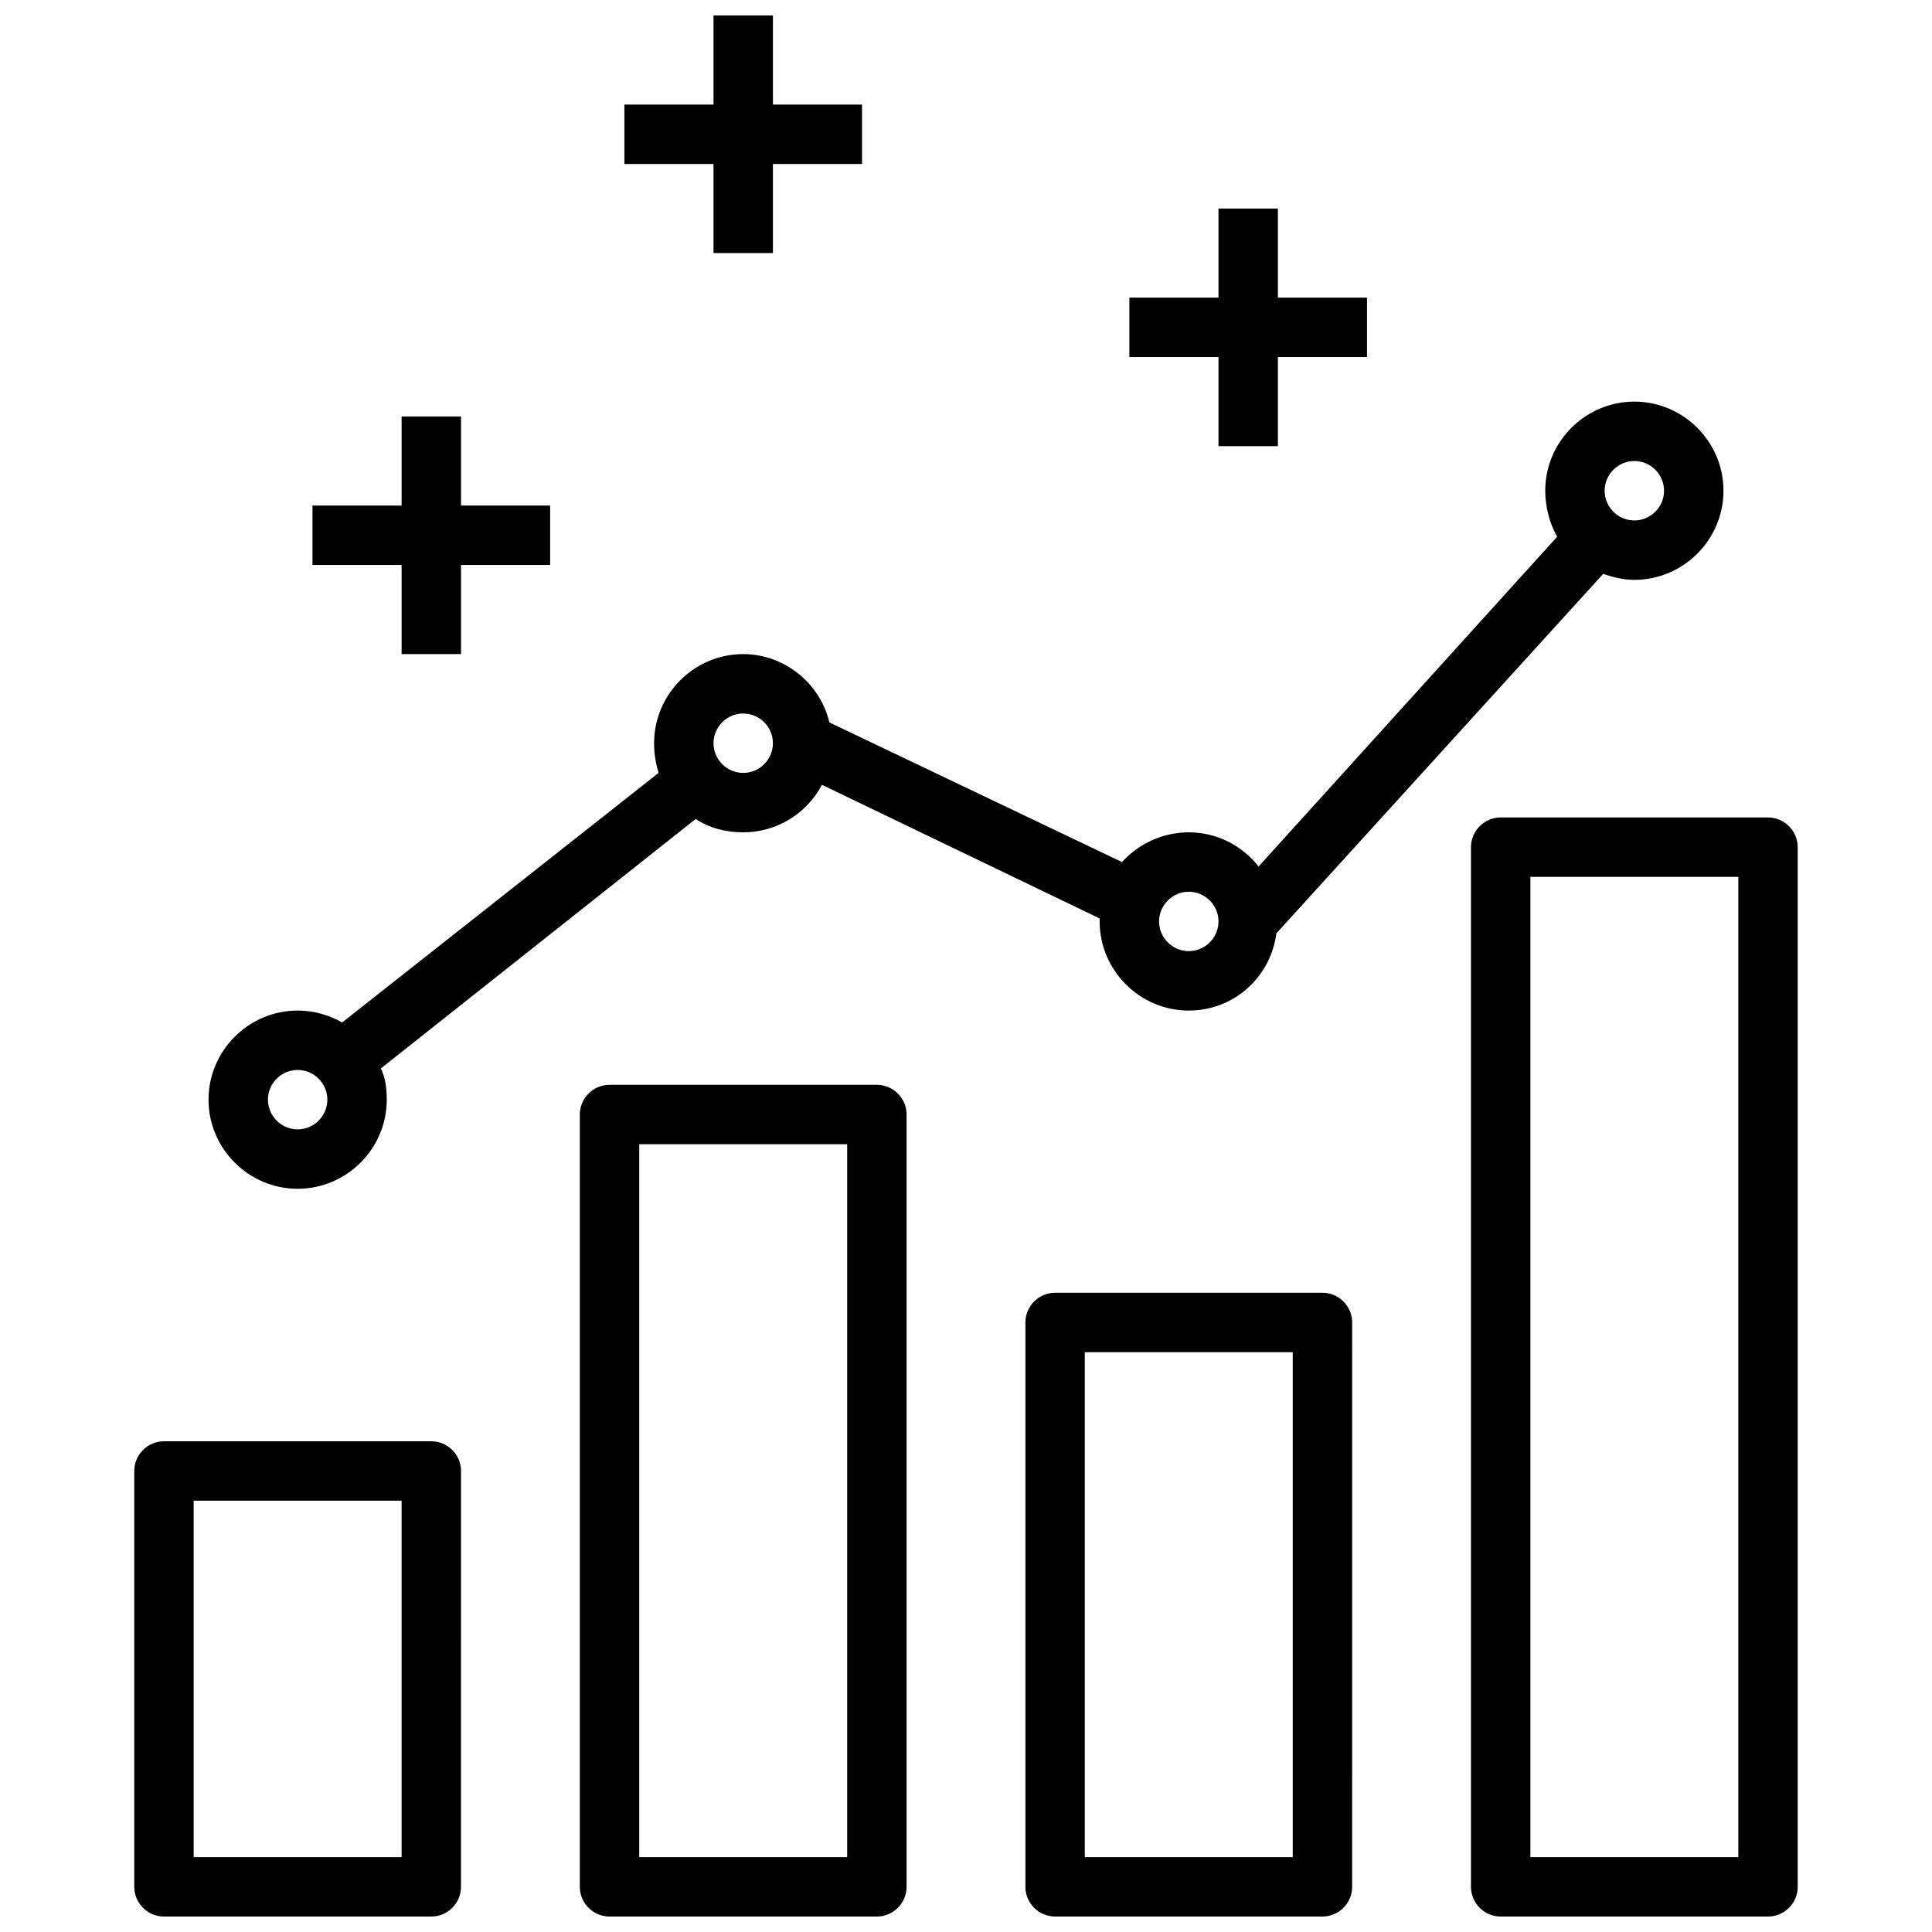
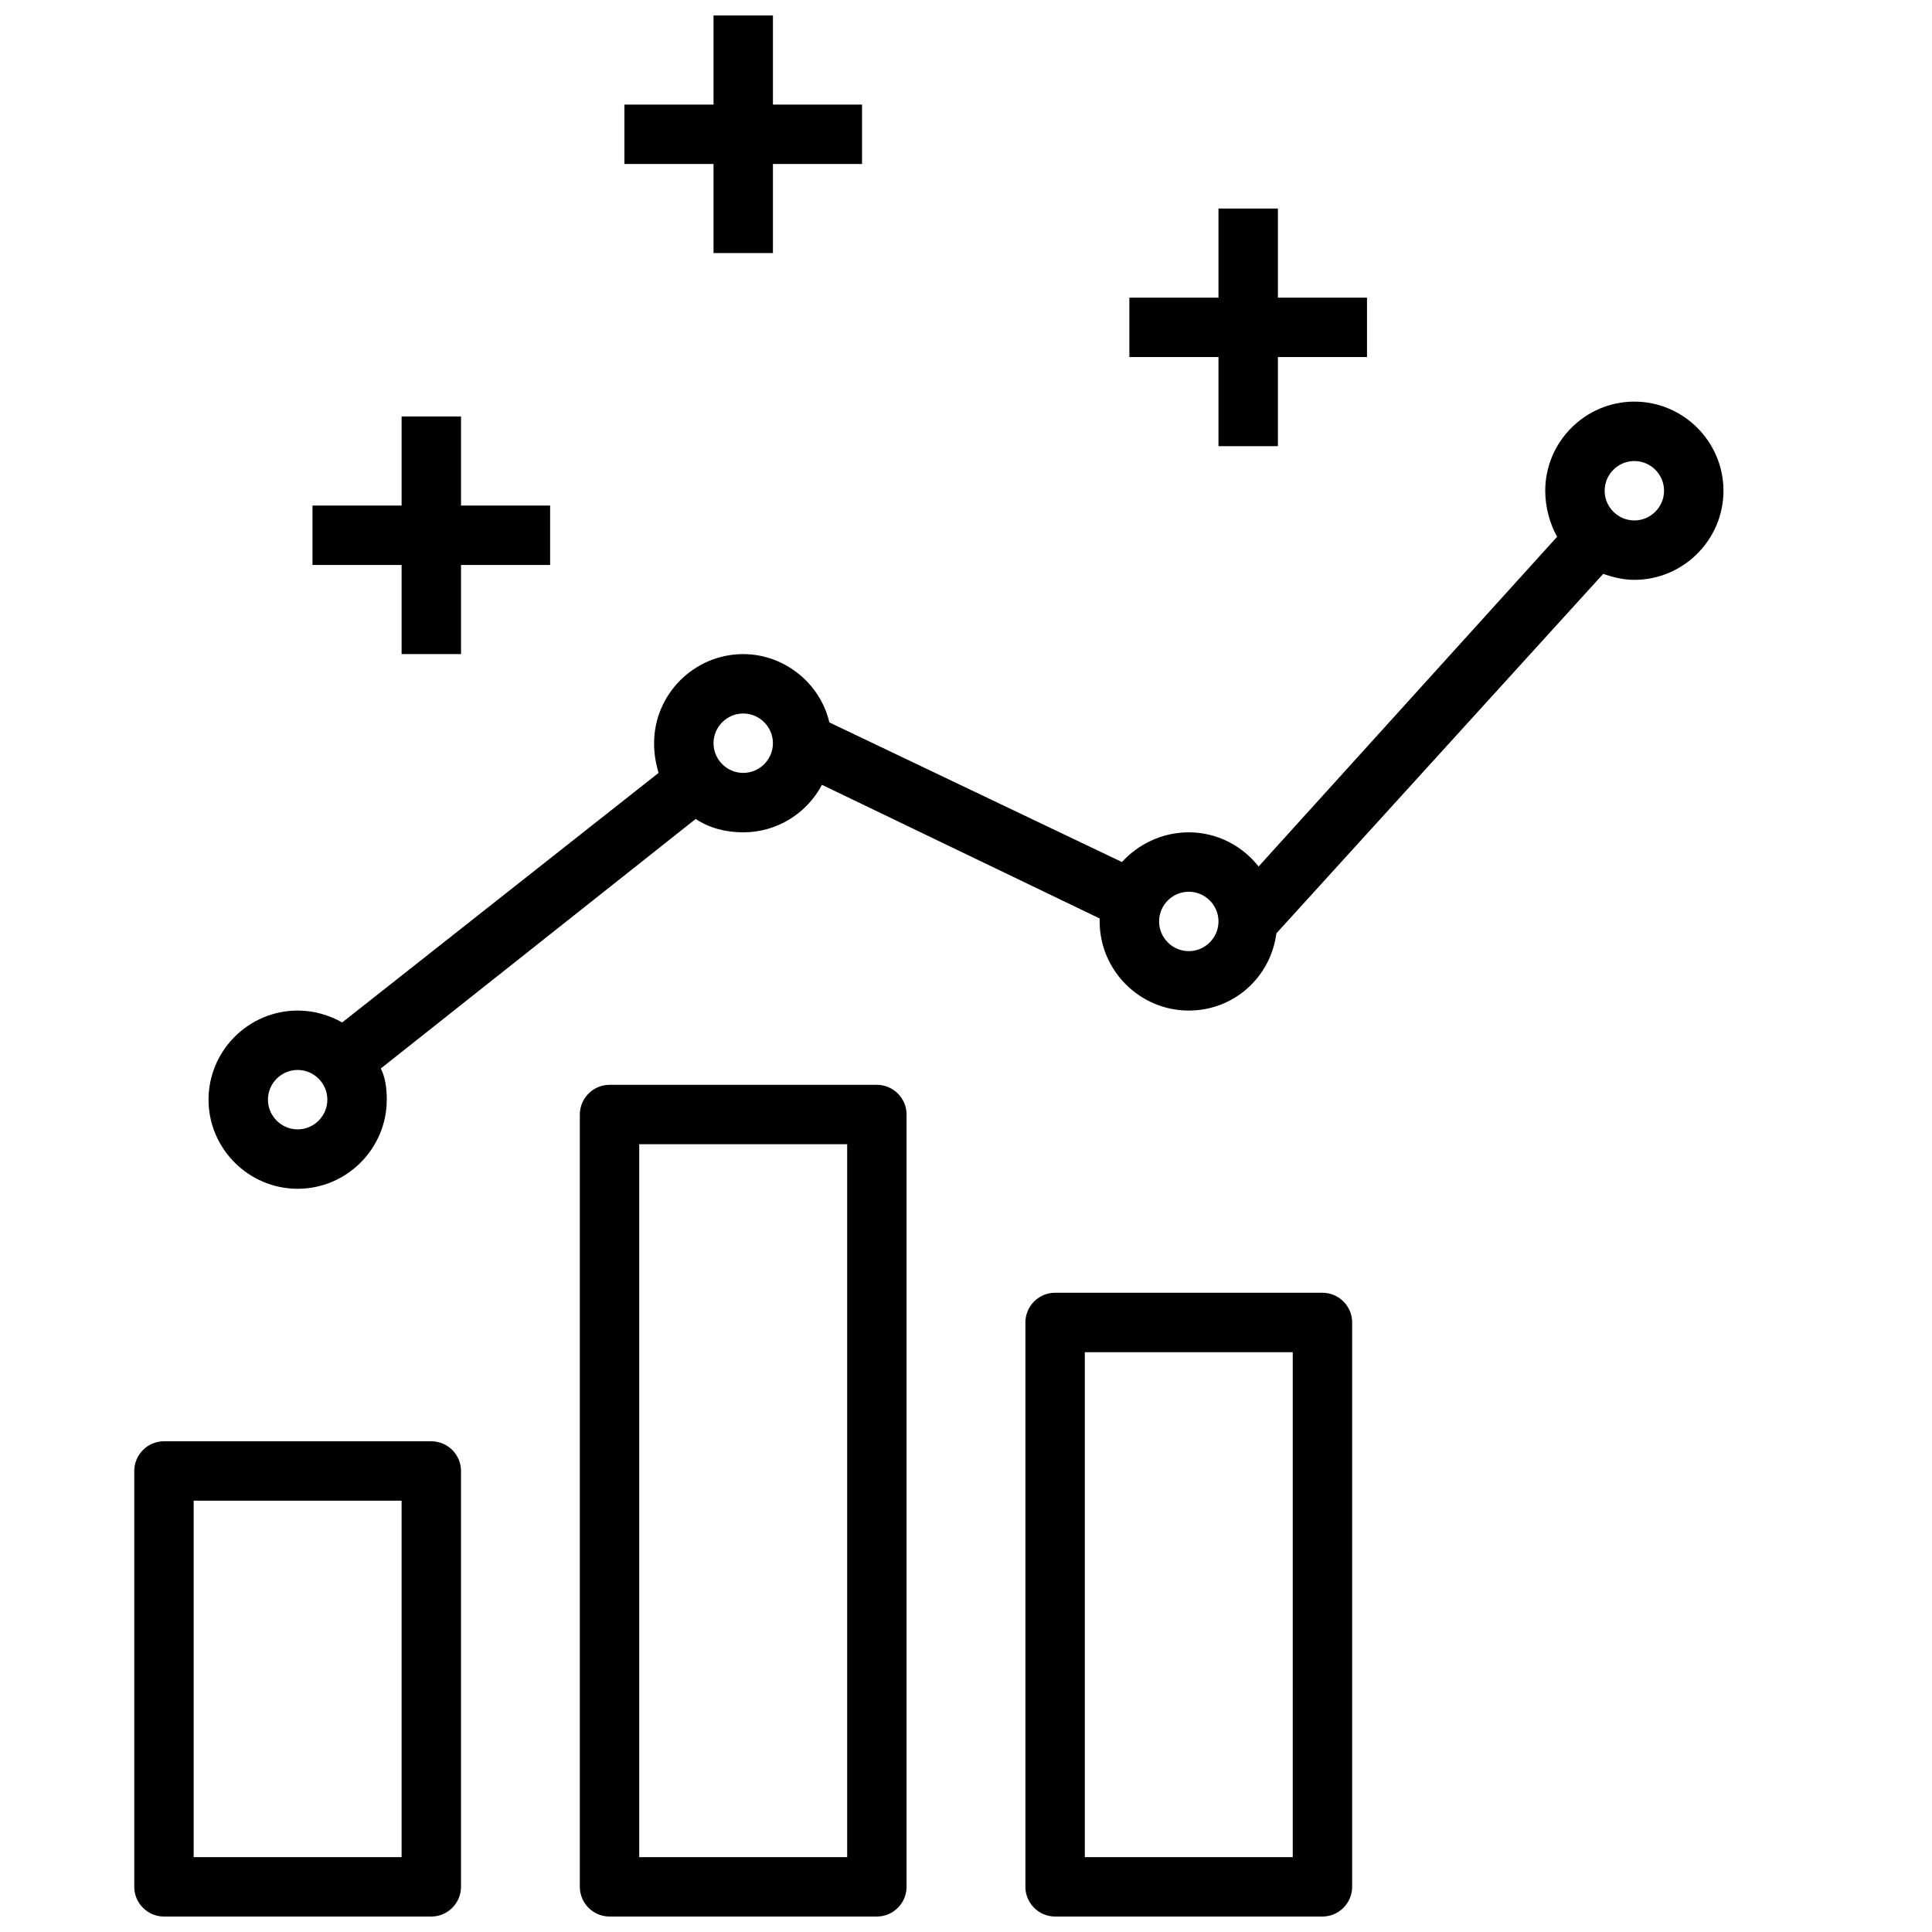
<svg xmlns="http://www.w3.org/2000/svg" width="800px" height="800px" version="1.1" viewBox="144 144 512 512">
  <defs>
    <clipPath id="e">
      <path d="m179 525h88v126.9h-88z" />
    </clipPath>
    <clipPath id="d">
      <path d="m297 431h88v220.9h-88z" />
    </clipPath>
    <clipPath id="c">
      <path d="m415 486h88v165.9h-88z" />
    </clipPath>
    <clipPath id="b">
      <path d="m533 360h88v291.9h-88z" />
    </clipPath>
    <clipPath id="a">
      <path d="m309 148.09h64v63.906h-64z" />
    </clipPath>
  </defs>
  <g clip-path="url(#e)">
    <path d="m258.3 525.95h-70.848c-4.328 0-7.871 3.543-7.871 7.871v110.21c0 4.328 3.543 7.871 7.871 7.871h70.848c4.328 0 7.871-3.543 7.871-7.871l0.004-110.2c0-4.332-3.543-7.875-7.875-7.875zm-7.871 110.21h-55.105v-94.465h55.105z" />
  </g>
  <g clip-path="url(#d)">
    <path d="m376.38 431.49h-70.848c-4.328 0-7.871 3.543-7.871 7.871v204.67c0 4.328 3.543 7.871 7.871 7.871h70.848c4.328 0 7.871-3.543 7.871-7.871v-204.67c0-4.332-3.543-7.871-7.871-7.871zm-7.871 204.67h-55.105v-188.93h55.105z" />
  </g>
  <g clip-path="url(#c)">
    <path d="m494.46 486.59h-70.848c-4.328 0-7.871 3.543-7.871 7.871v149.57c0 4.328 3.543 7.871 7.871 7.871h70.848c4.328 0 7.871-3.543 7.871-7.871l0.004-149.57c0-4.328-3.543-7.871-7.875-7.871zm-7.871 149.57h-55.102v-133.82h55.105z" />
  </g>
  <g clip-path="url(#b)">
-     <path d="m612.54 360.64h-70.848c-4.328 0-7.871 3.543-7.871 7.871v275.52c0 4.328 3.543 7.871 7.871 7.871h70.848c4.328 0 7.871-3.543 7.871-7.871v-275.52c0-4.332-3.543-7.875-7.871-7.875zm-7.871 275.52h-55.105v-259.78h55.105z" />
-   </g>
+     </g>
  <path d="m222.88 459.04c12.988 0 23.617-10.629 23.617-23.617 0-3.148-0.395-5.902-1.574-8.266l83.445-66.125c3.543 2.363 7.871 3.543 12.594 3.543 9.055 0 16.926-5.117 20.859-12.594l73.602 35.422v0.789c0 12.988 10.629 23.617 23.617 23.617 11.809 0 21.648-8.66 23.223-20.469l86.594-95.25c2.363 0.789 5.117 1.574 8.266 1.574 12.988 0 23.617-10.629 23.617-23.617s-10.629-23.617-23.617-23.617c-12.988 0-23.617 10.629-23.617 23.617 0 4.328 1.18 8.66 3.148 12.203l-79.113 87.379c-4.332-5.512-11.023-9.055-18.5-9.055-7.086 0-13.383 3.148-17.711 7.871l-77.539-37c-2.363-10.23-11.809-18.102-22.832-18.102-12.988 0-23.617 10.629-23.617 23.617 0 2.754 0.395 5.117 1.18 7.871l-83.832 66.125c-3.543-1.969-7.477-3.148-11.809-3.148-12.988 0-23.617 10.629-23.617 23.617 0 12.984 10.629 23.613 23.617 23.613zm354.24-192.86c4.328 0 7.871 3.543 7.871 7.871s-3.543 7.871-7.871 7.871c-4.328 0-7.871-3.543-7.871-7.871 0-4.332 3.543-7.871 7.871-7.871zm-118.08 114.14c4.328 0 7.871 3.543 7.871 7.871s-3.543 7.871-7.871 7.871c-4.328 0-7.871-3.543-7.871-7.871 0-4.332 3.543-7.871 7.871-7.871zm-118.08-47.234c4.328 0 7.871 3.543 7.871 7.871s-3.543 7.871-7.871 7.871-7.871-3.543-7.871-7.871 3.543-7.871 7.871-7.871zm-118.08 94.465c4.328 0 7.871 3.543 7.871 7.871s-3.543 7.871-7.871 7.871-7.871-3.543-7.871-7.871 3.539-7.871 7.871-7.871z" />
  <path d="m250.43 317.34h15.746v-23.617h23.613v-15.746h-23.613v-23.613h-15.746v23.613h-23.617v15.746h23.617z" />
  <path d="m466.91 262.24h15.746v-23.617h23.613v-15.742h-23.613v-23.617h-15.746v23.617h-23.617v15.742h23.617z" />
  <g clip-path="url(#a)">
    <path d="m333.09 211.07h15.746v-23.617h23.613v-15.742h-23.613v-23.617h-15.746v23.617h-23.617v15.742h23.617z" />
  </g>
</svg>